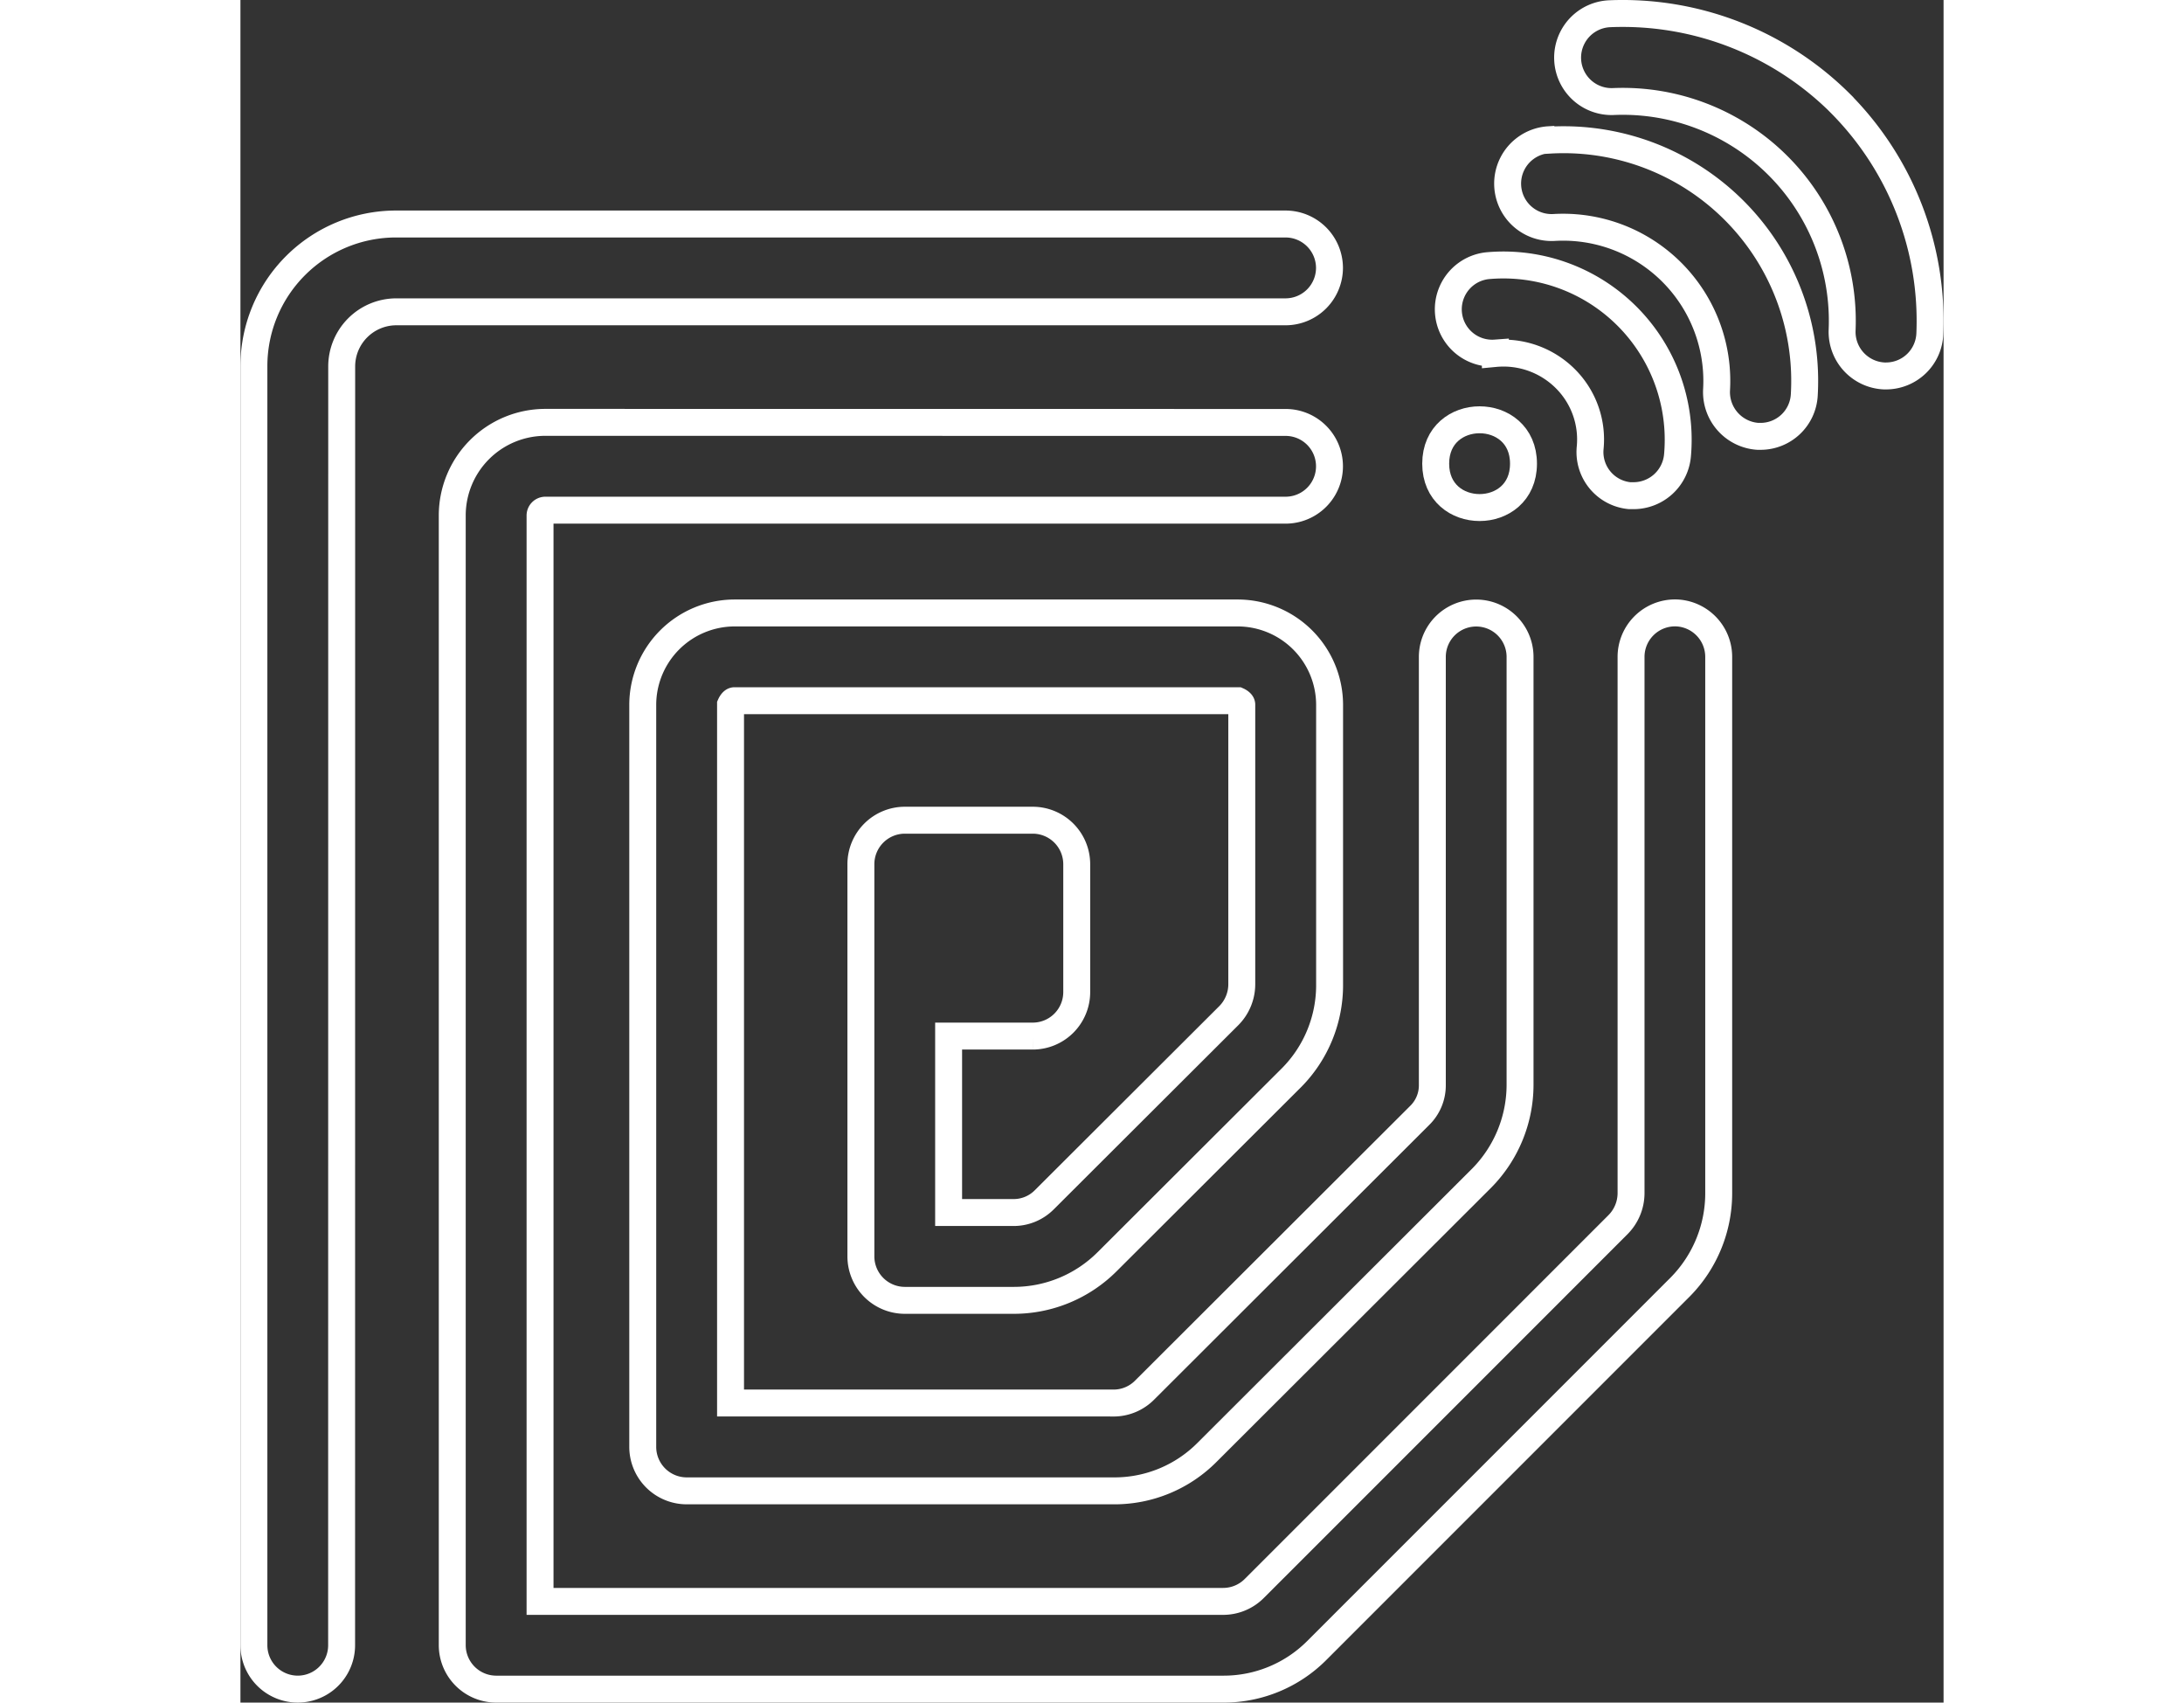
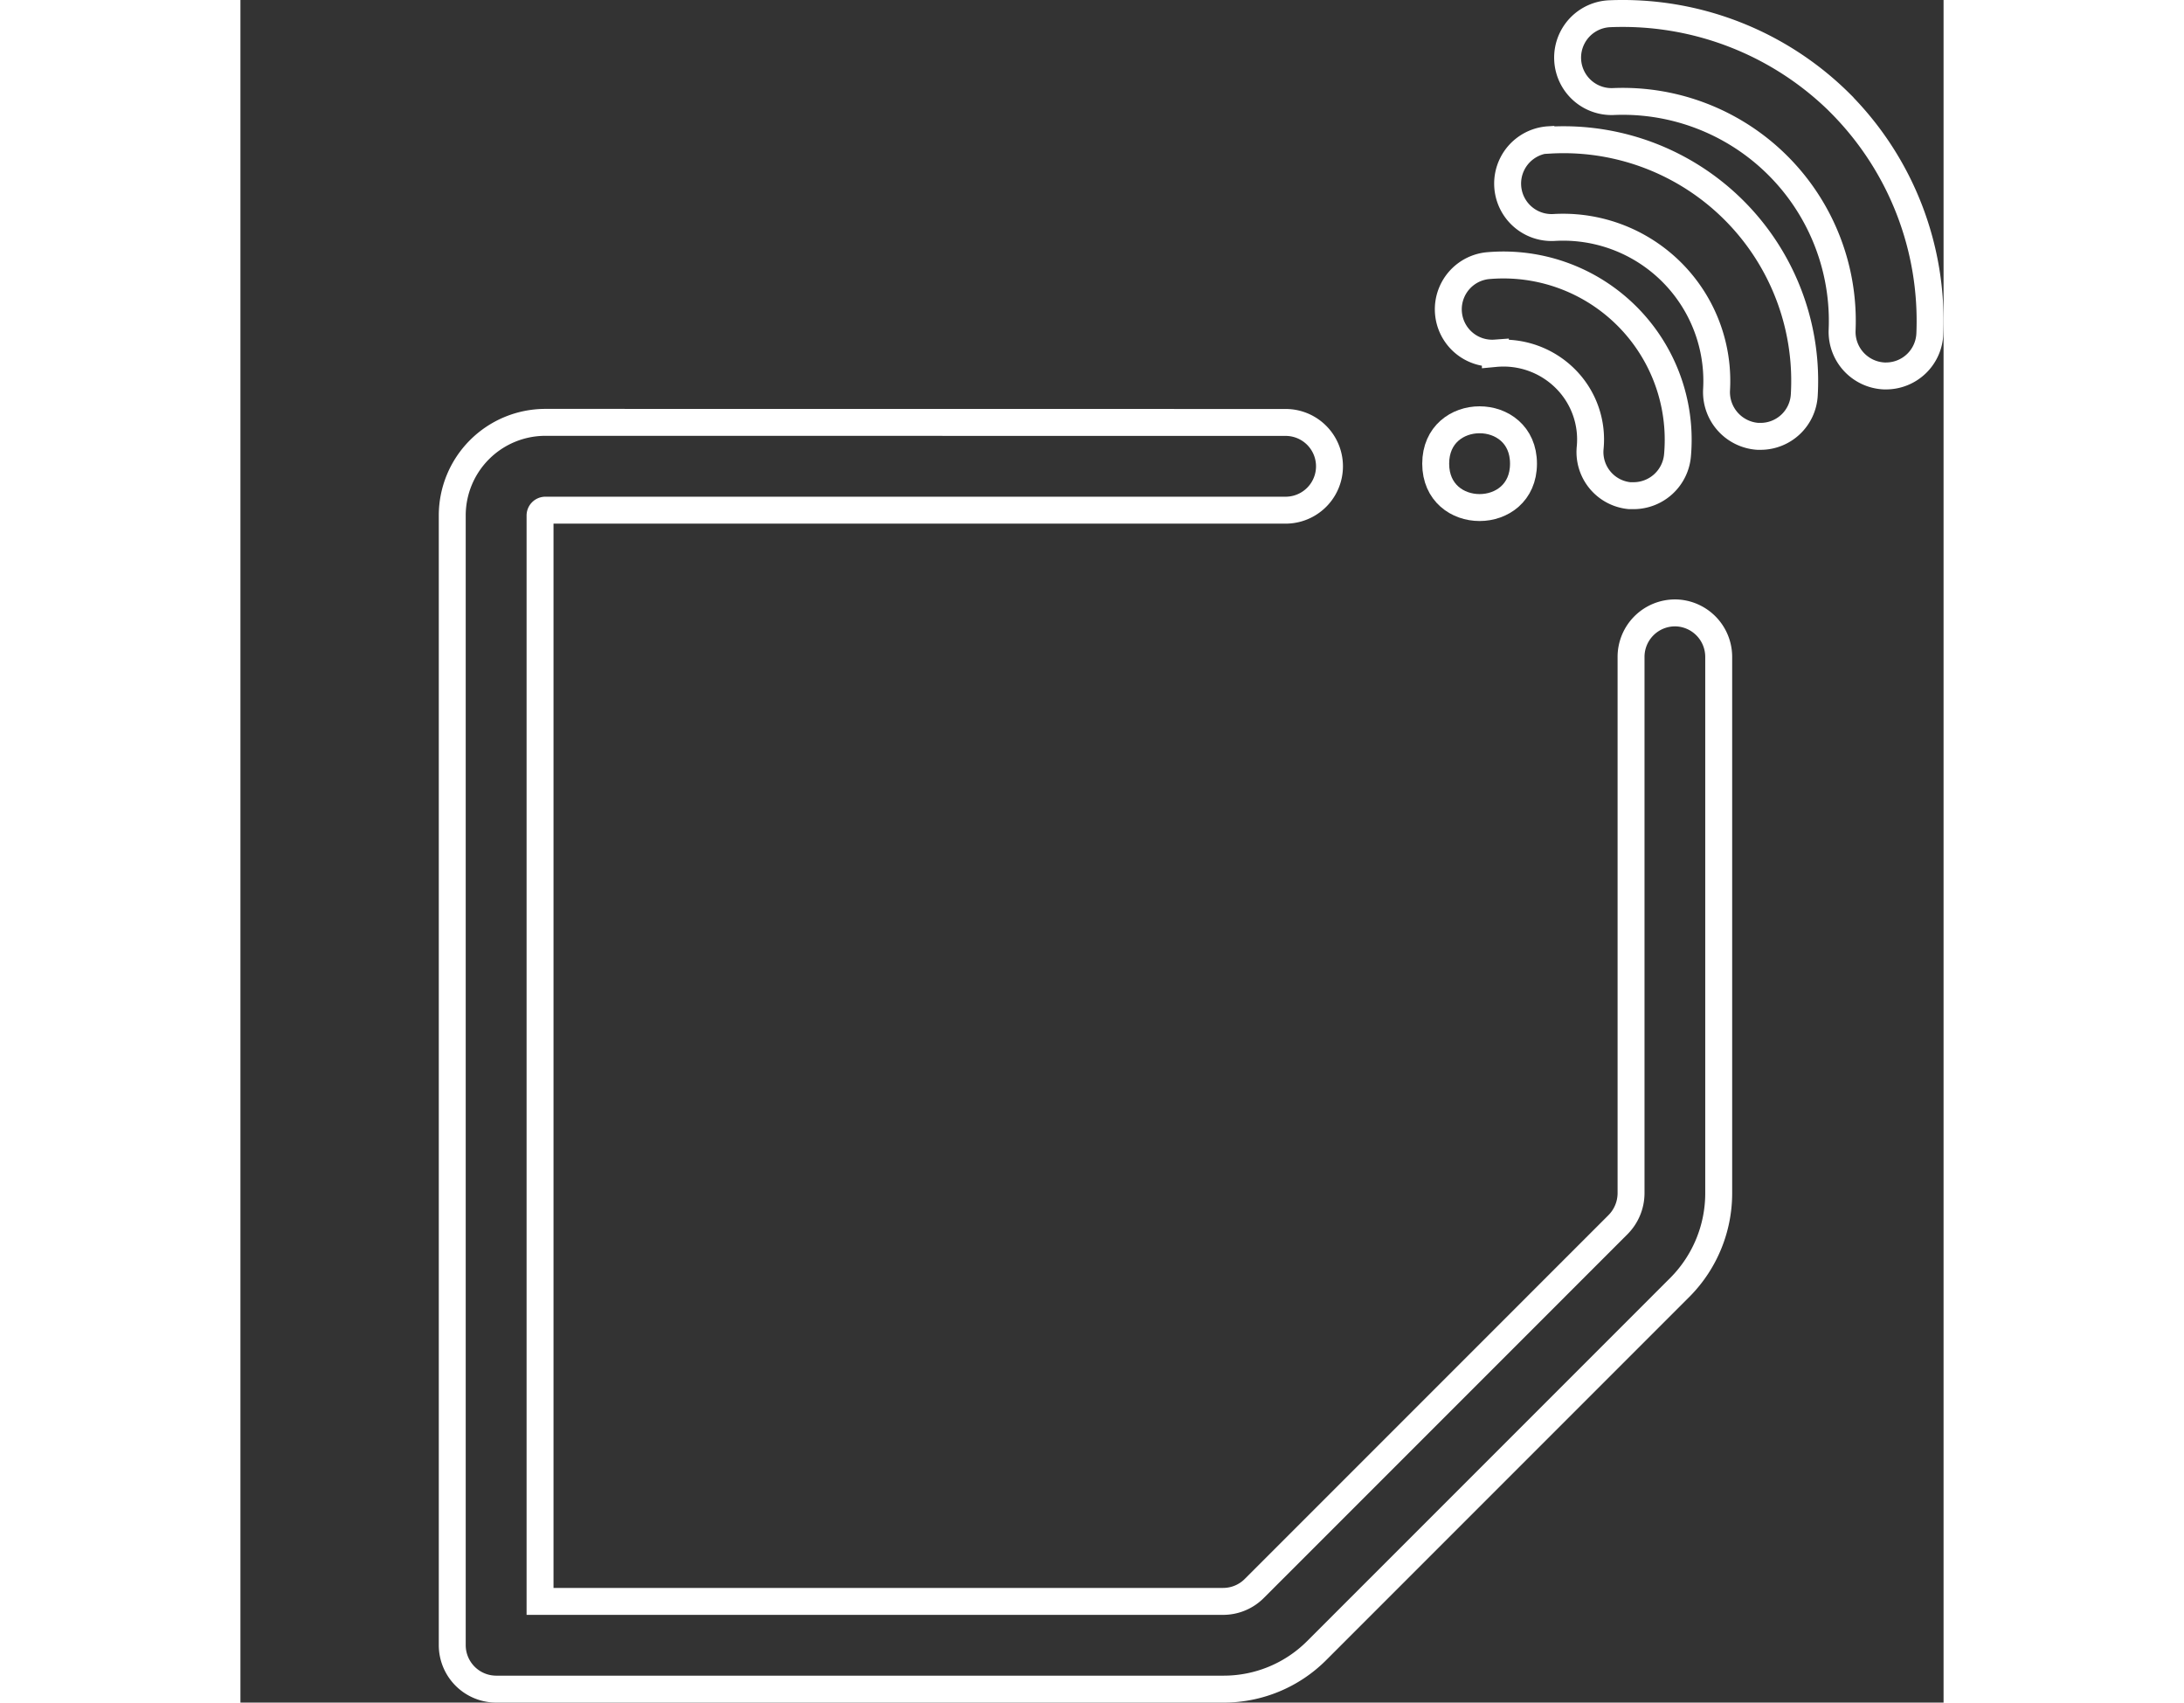
<svg xmlns="http://www.w3.org/2000/svg" width="68" height="53" viewBox="0 0 442.696 442.463">
  <rect x="0" y="0" width="442.696" height="442.463" fill="#333333" stroke="none" />
  <g id="Transponder" transform="translate(-6.708 -6.735)">
    <g id="Group_4" data-name="Group 4" transform="translate(10.208 10.238)">
      <path id="Path_1039" data-name="Path 1039" d="M143.513,33.576A80.207,80.207,0,0,0,83.52,10.306a11.42,11.42,0,0,0,.92,22.821,57.069,57.069,0,0,1,59.544,59.437,11.466,11.466,0,0,0,10.951,11.87h.449a11.4,11.4,0,0,0,11.4-10.951,80.138,80.138,0,0,0-23.27-59.889Z" transform="translate(268.842 -10.238)" fill="none" stroke="#fff" stroke-width="7" />
      <path id="Path_1040" data-name="Path 1040" d="M80.46,16.247a11.42,11.42,0,1,0,1.369,22.8,39.953,39.953,0,0,1,42.2,42.2,11.526,11.526,0,0,0,10.715,12.084h.684a11.38,11.38,0,0,0,11.4-10.715A62.662,62.662,0,0,0,80.567,16.354Z" transform="translate(256.16 16.563)" fill="none" stroke="#fff" stroke-width="7" />
      <path id="Path_1041" data-name="Path 1041" d="M79.342,45.173a22.74,22.74,0,0,1,18.137,6.5,22.287,22.287,0,0,1,6.5,18.03,11.387,11.387,0,0,0,10.266,12.426h1.027a11.479,11.479,0,0,0,11.4-10.373A45.428,45.428,0,0,0,77.182,22.374a11.4,11.4,0,0,0,2.16,22.692Z" transform="translate(243.355 43.184)" fill="none" stroke="#fff" stroke-width="7" />
-       <path id="Path_1042" data-name="Path 1042" d="M151.177,244H51.489V62.517s.449-1.027,1.027-1.027H183.347s1.027.449,1.027,1.027v72.657a11.6,11.6,0,0,1-3.315,8.106l-48.015,47.909a11.231,11.231,0,0,1-7.871,3.315h-17V148.649h21.9a11.437,11.437,0,0,0,11.4-11.4v-33.3a11.437,11.437,0,0,0-11.4-11.4H96.77a11.437,11.437,0,0,0-11.4,11.4V205.926a11.437,11.437,0,0,0,11.4,11.4h28.4a34.294,34.294,0,0,0,24.19-10.031l48.016-47.909A34.149,34.149,0,0,0,207.2,135.2V62.539a23.911,23.911,0,0,0-23.848-23.848H52.516A23.911,23.911,0,0,0,28.668,62.539V255.433a11.437,11.437,0,0,0,11.4,11.4h111.11a33.907,33.907,0,0,0,24.19-10.031l71.414-71.288a34.574,34.574,0,0,0,9.924-24.19V50.11a11.4,11.4,0,0,0-22.8,0V161.324a10.952,10.952,0,0,1-3.315,7.978L159.177,240.59a11.364,11.364,0,0,1-7.977,3.422Z" transform="translate(72.406 117.102)" fill="none" stroke="#fff" stroke-width="7" />
-       <path id="Path_1043" data-name="Path 1043" d="M289.787,31.63a11.437,11.437,0,0,0-11.4-11.4H47.166A36.94,36.94,0,0,0,10.208,57.188V389.576a11.4,11.4,0,1,0,22.8,0l.021-332.388A14.208,14.208,0,0,1,47.166,43.051H278.387a11.437,11.437,0,0,0,11.4-11.4Z" transform="translate(-10.208 34.481)" fill="none" stroke="#fff" stroke-width="7" />
      <path id="Path_1044" data-name="Path 1044" d="M337.429,79.16a11.437,11.437,0,0,0-11.4,11.4V230.07a11.661,11.661,0,0,1-3.422,8.106l-94.449,94.449a11.432,11.432,0,0,1-8.106,3.422H42.445V53.834a1.392,1.392,0,0,1,1.369-1.369H236.243a11.4,11.4,0,0,0,0-22.8L43.814,29.645a24.207,24.207,0,0,0-24.19,24.19V347.447a11.437,11.437,0,0,0,11.4,11.4H220.031a34.153,34.153,0,0,0,24.3-10.031l94.558-94.558a34.664,34.664,0,0,0,9.924-24.19V90.557a11.437,11.437,0,0,0-11.4-11.4Z" transform="translate(31.934 76.614)" fill="none" stroke="#fff" stroke-width="7" />
      <path id="Path_1045" data-name="Path 1045" d="M89.133,40.927c0,15.207-22.821,15.207-22.821,0s22.821-15.207,22.821,0" transform="translate(240.873 76.066)" fill="none" stroke="#fff" stroke-width="7" />
    </g>
  </g>
</svg>